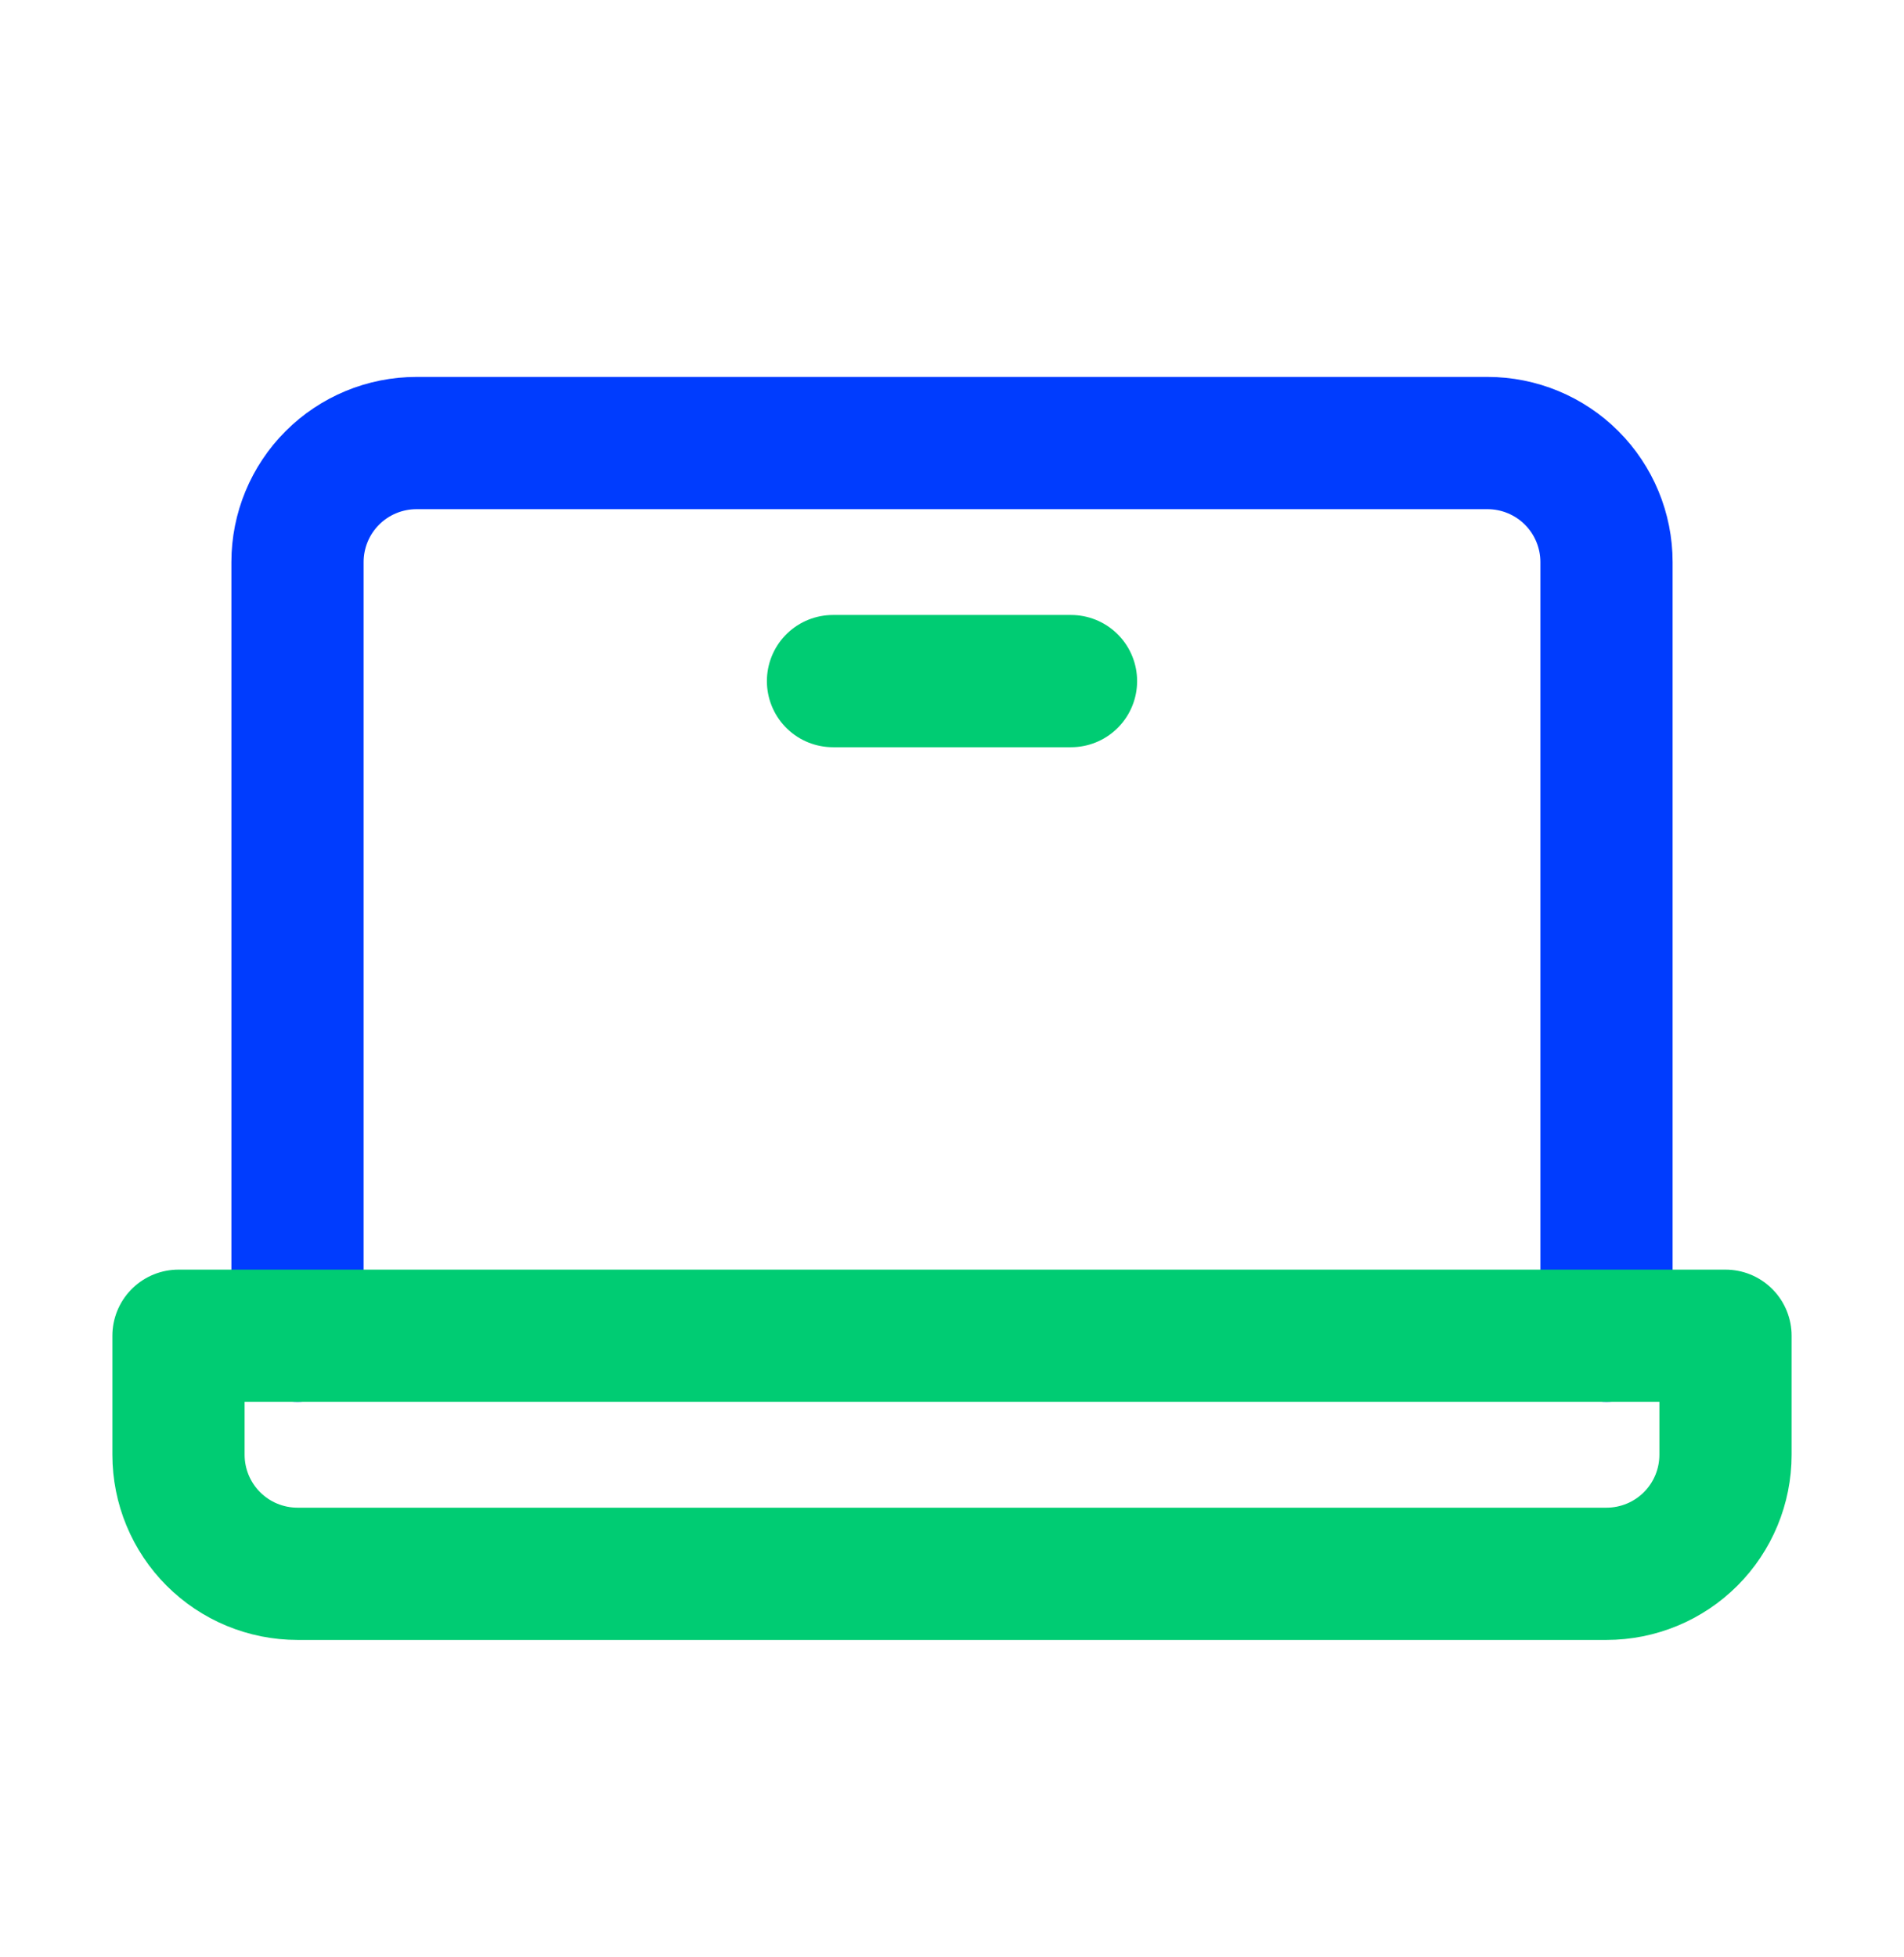
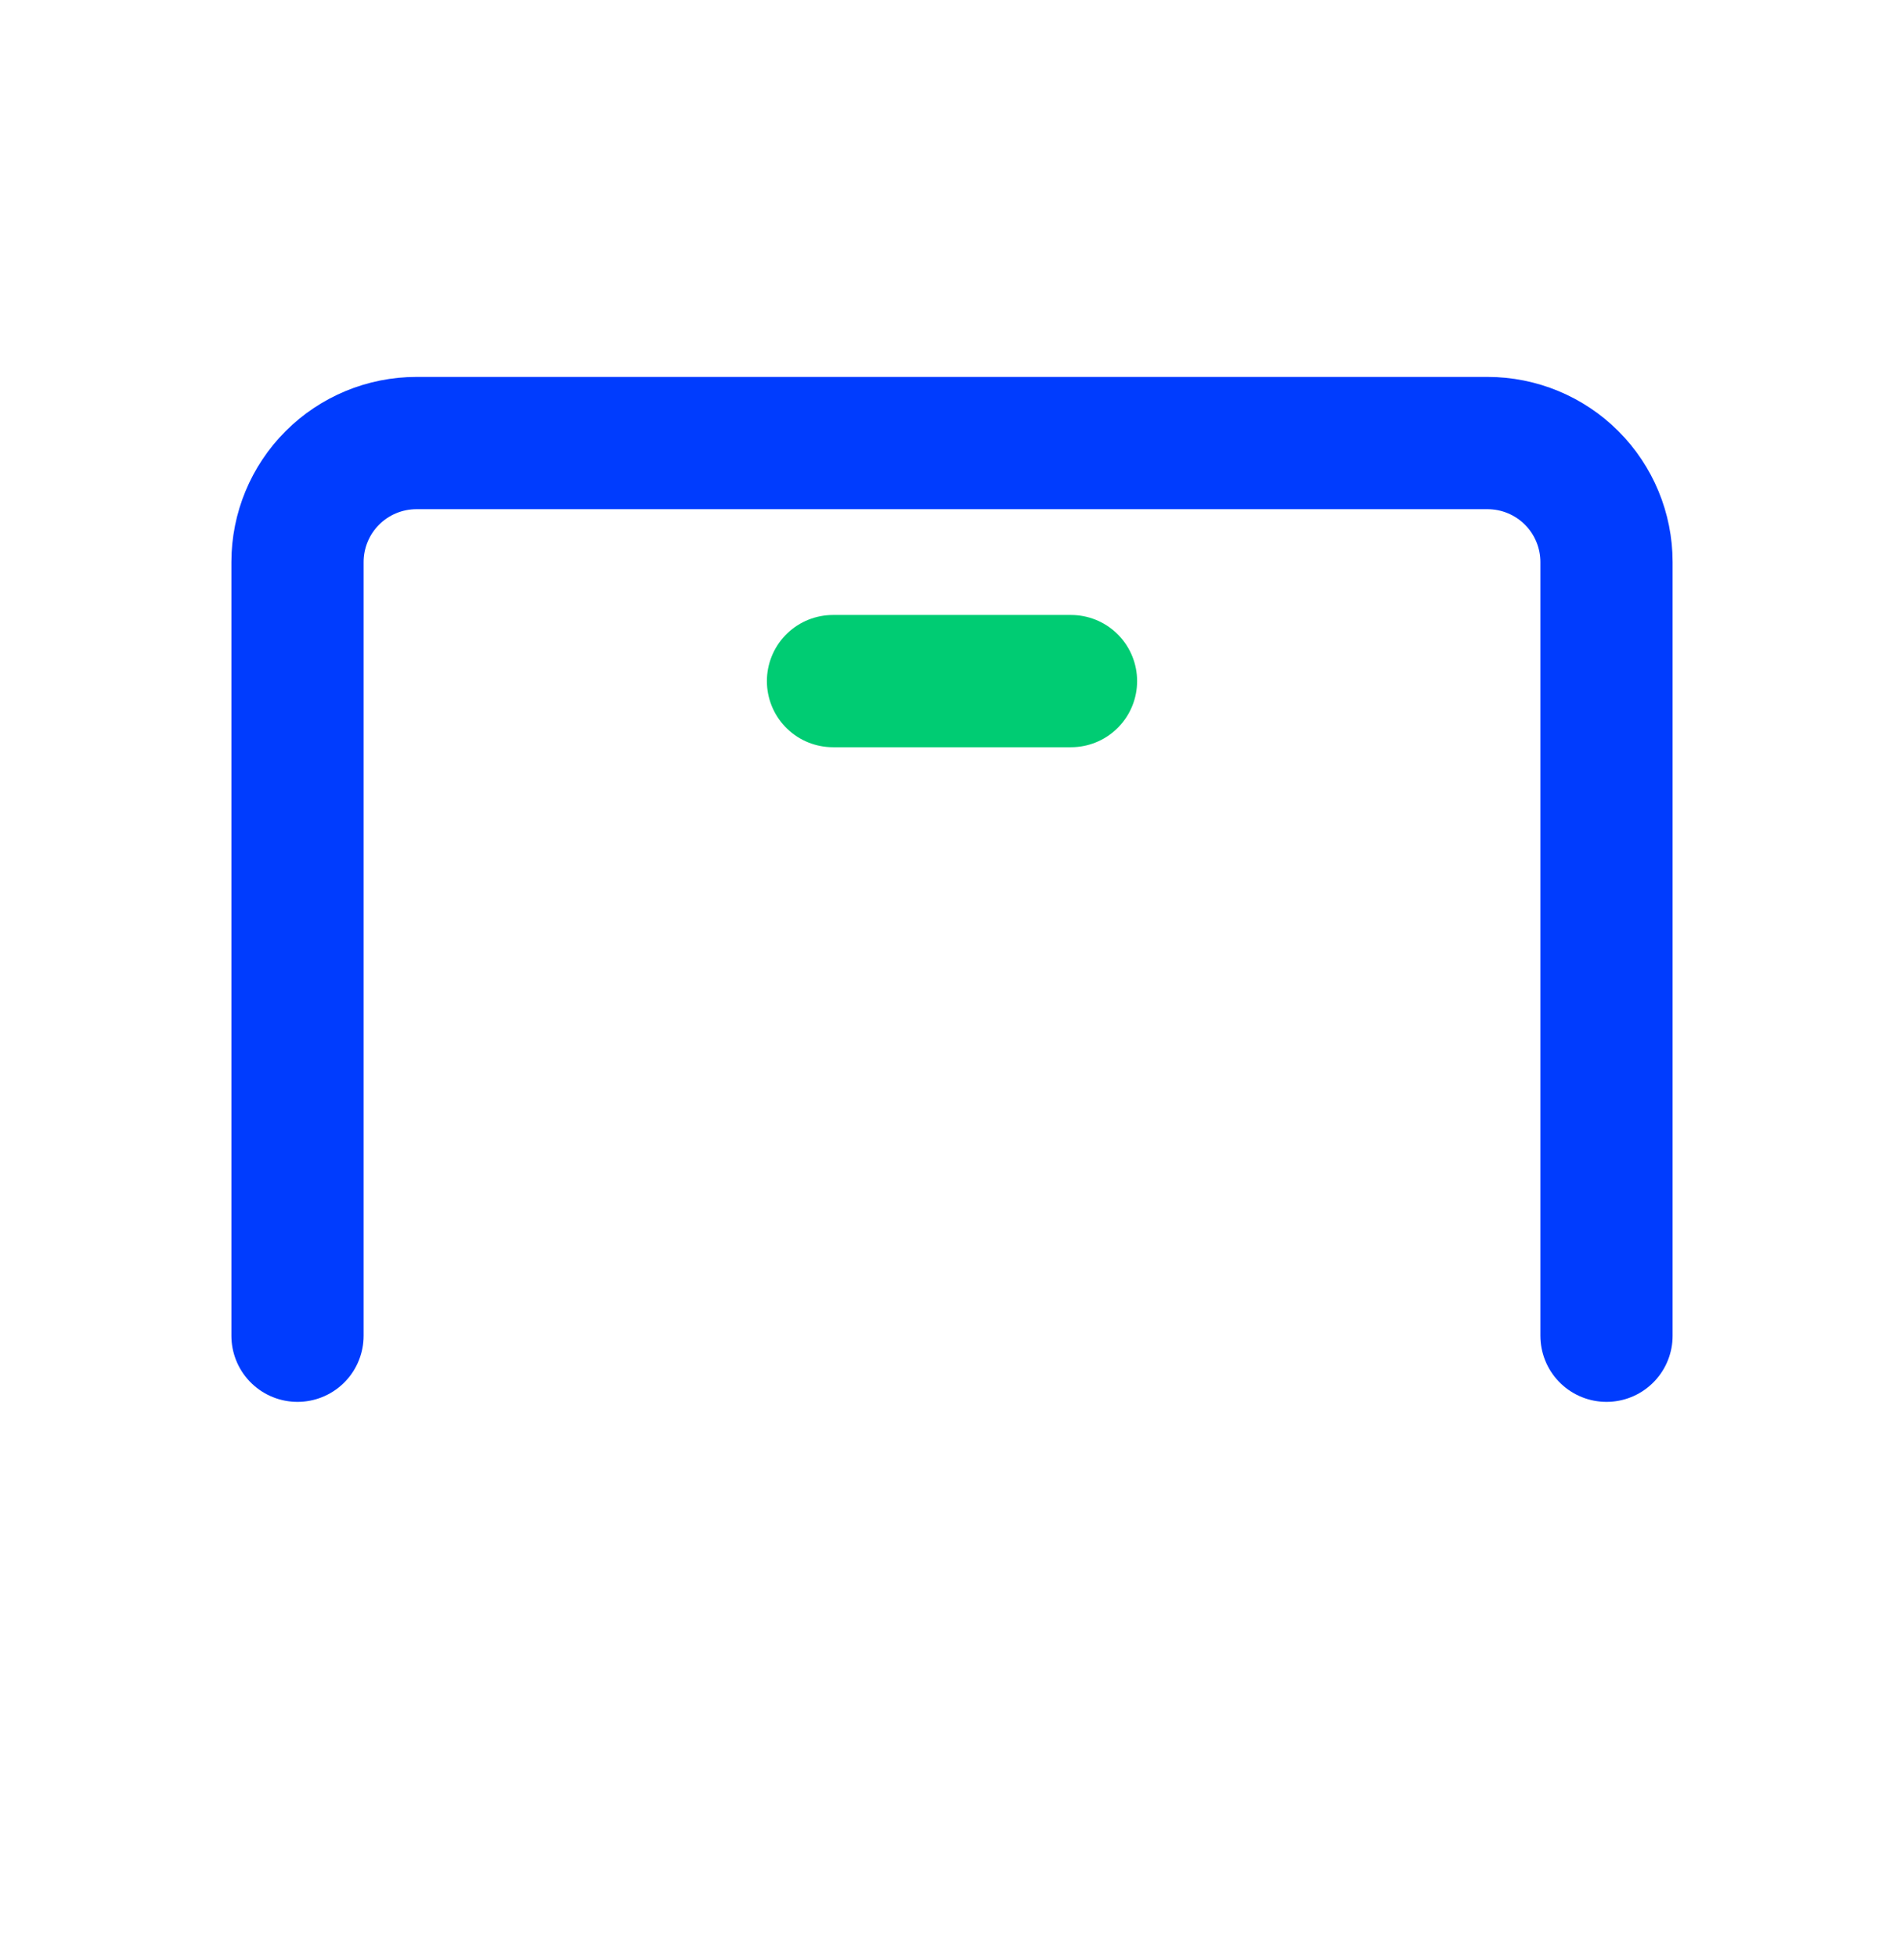
<svg xmlns="http://www.w3.org/2000/svg" width="36" height="37" viewBox="0 0 36 37" fill="none">
  <g clip-path="url(#clip0_585_1220)">
    <path d="M5.625 25.25V10.625C5.625 10.028 5.862 9.456 6.284 9.034C6.706 8.612 7.278 8.375 7.875 8.375H28.125C28.722 8.375 29.294 8.612 29.716 9.034C30.138 9.456 30.375 10.028 30.375 10.625V25.25" stroke="#003CFE" stroke-width="2.5" stroke-linecap="round" stroke-linejoin="round" />
-     <path d="M3.375 25.25H32.625V27.5C32.625 28.097 32.388 28.669 31.966 29.091C31.544 29.513 30.972 29.75 30.375 29.75H5.625C5.028 29.75 4.456 29.513 4.034 29.091C3.612 28.669 3.375 28.097 3.375 27.5V25.25Z" stroke="#00CC73" stroke-width="2.5" stroke-linecap="round" stroke-linejoin="round" />
    <path d="M20.25 12.875H15.75" stroke="#00CC73" stroke-width="2.5" stroke-linecap="round" stroke-linejoin="round" />
  </g>
  <defs>
    <clipPath id="clip0_585_1220">
      <rect width="36" height="36" fill="white" transform="translate(0 0.5)" />
    </clipPath>
  </defs>
</svg>